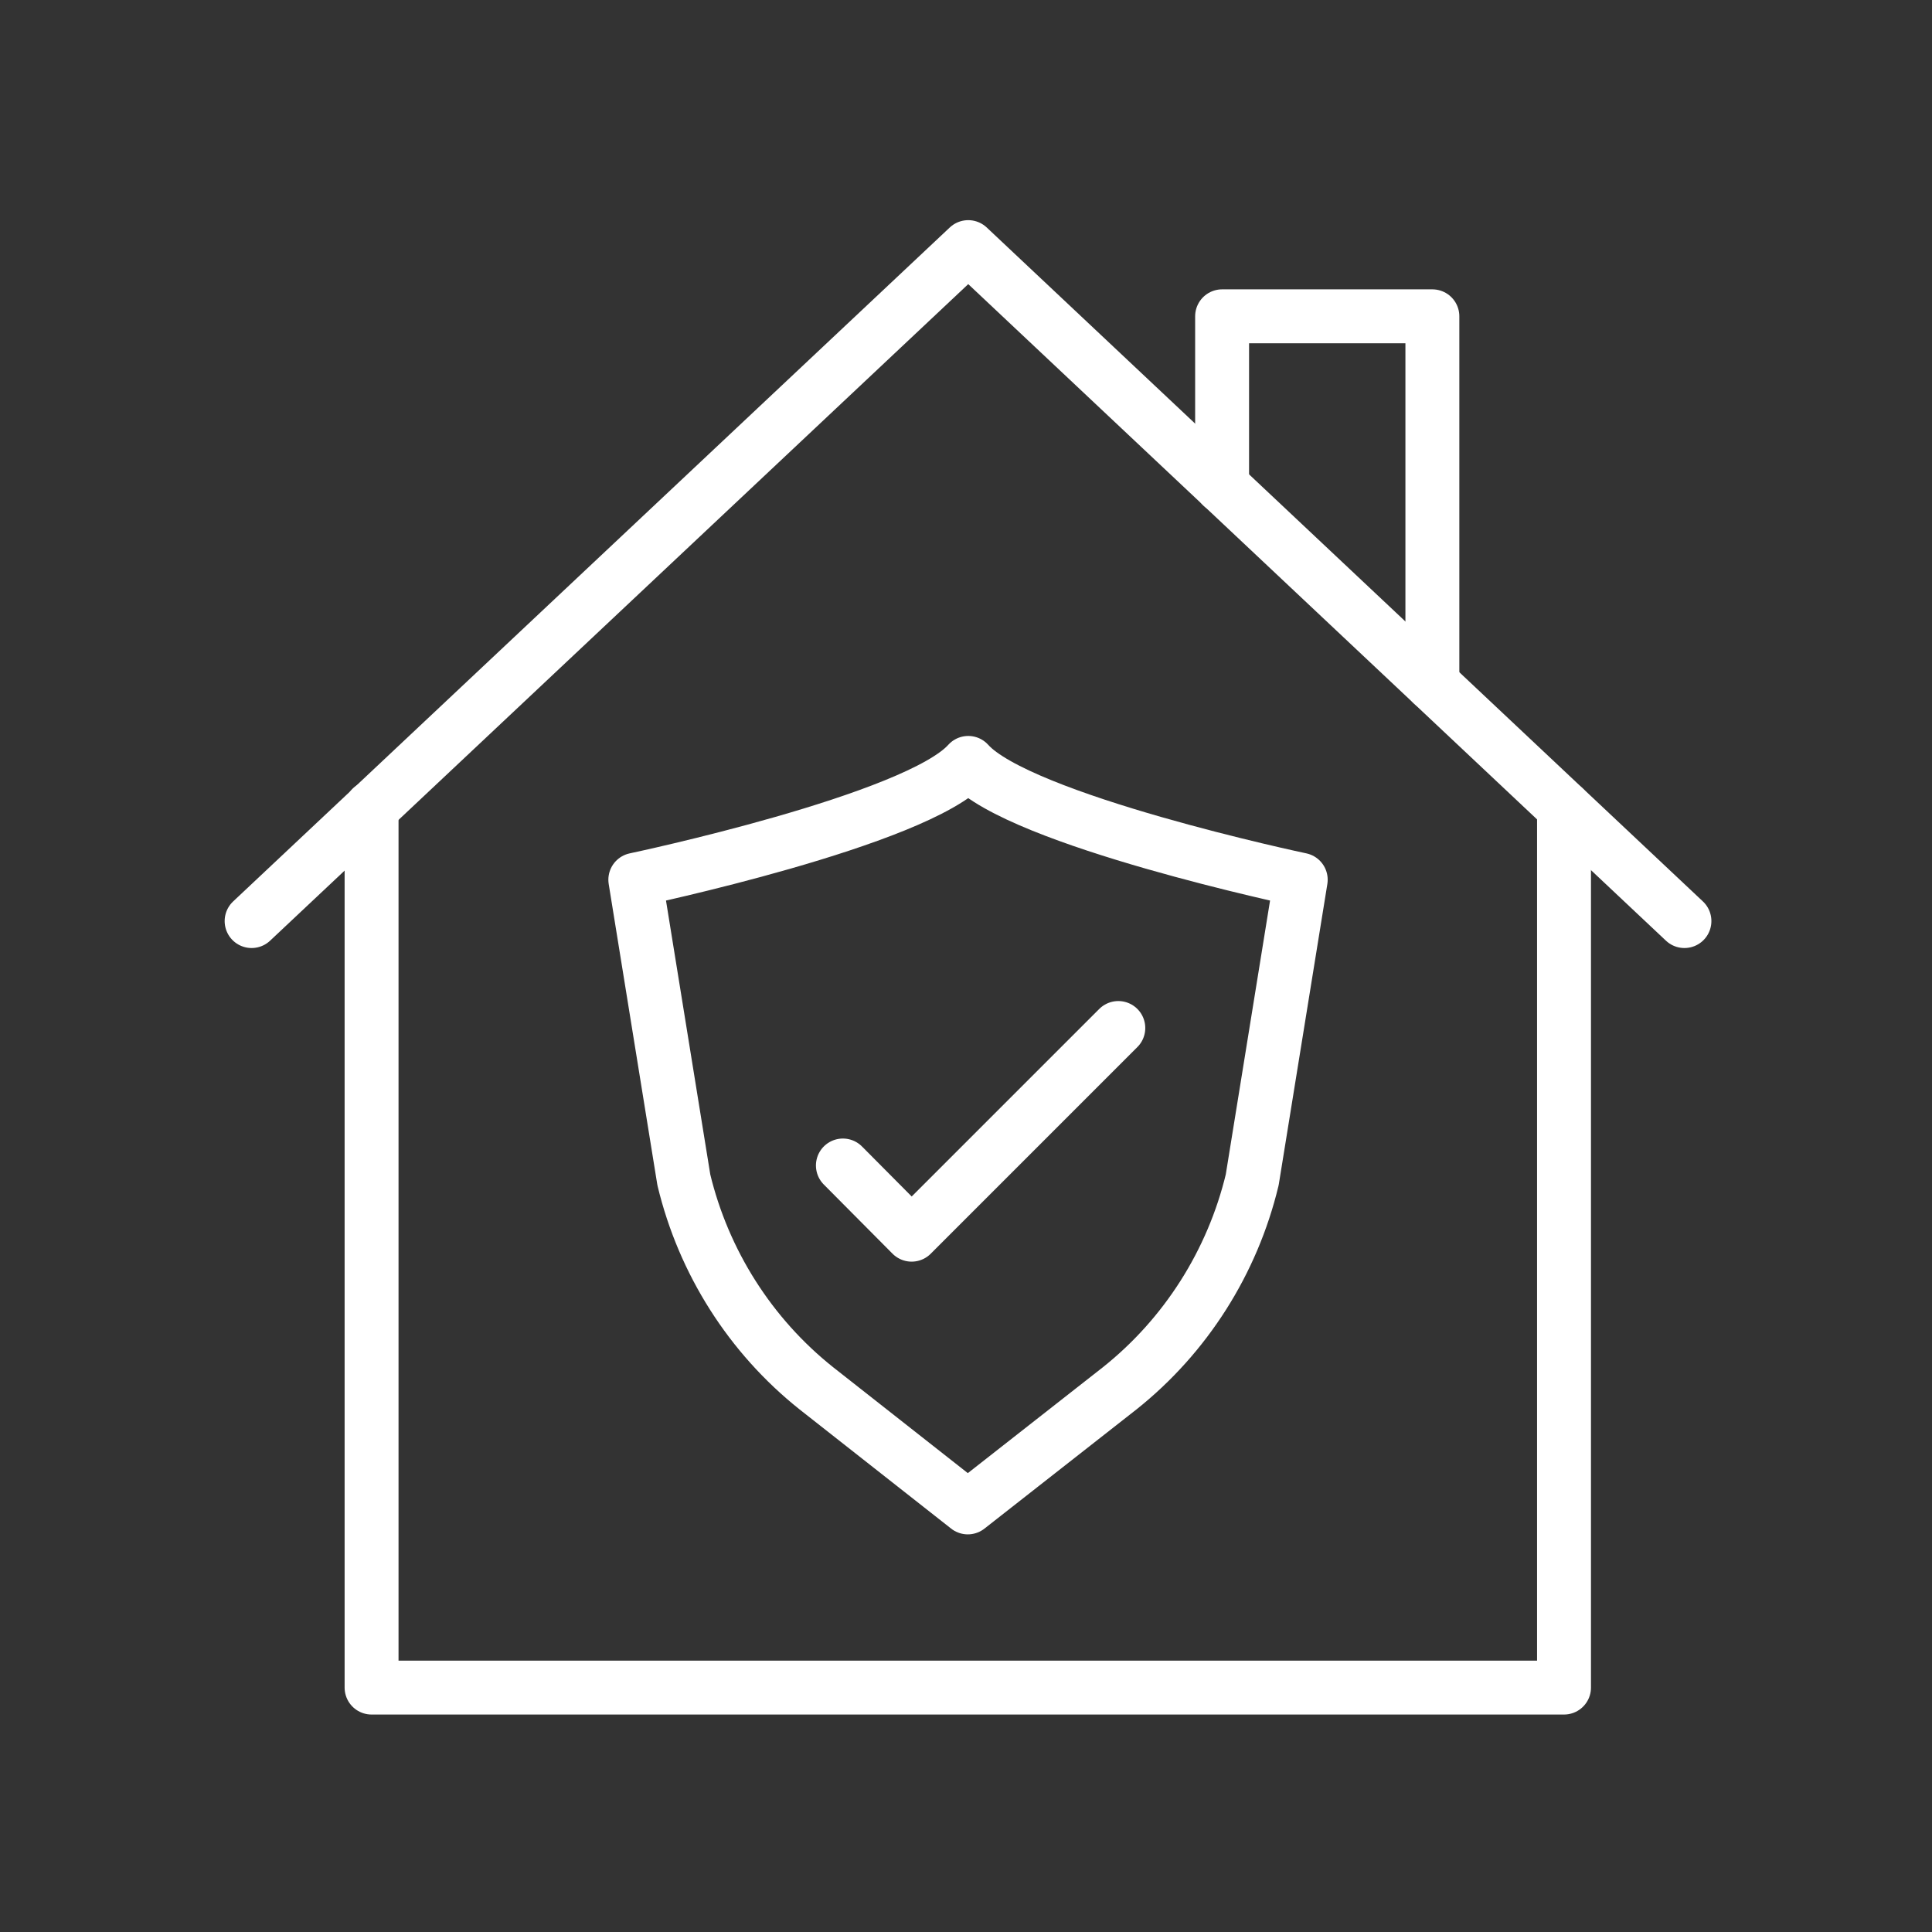
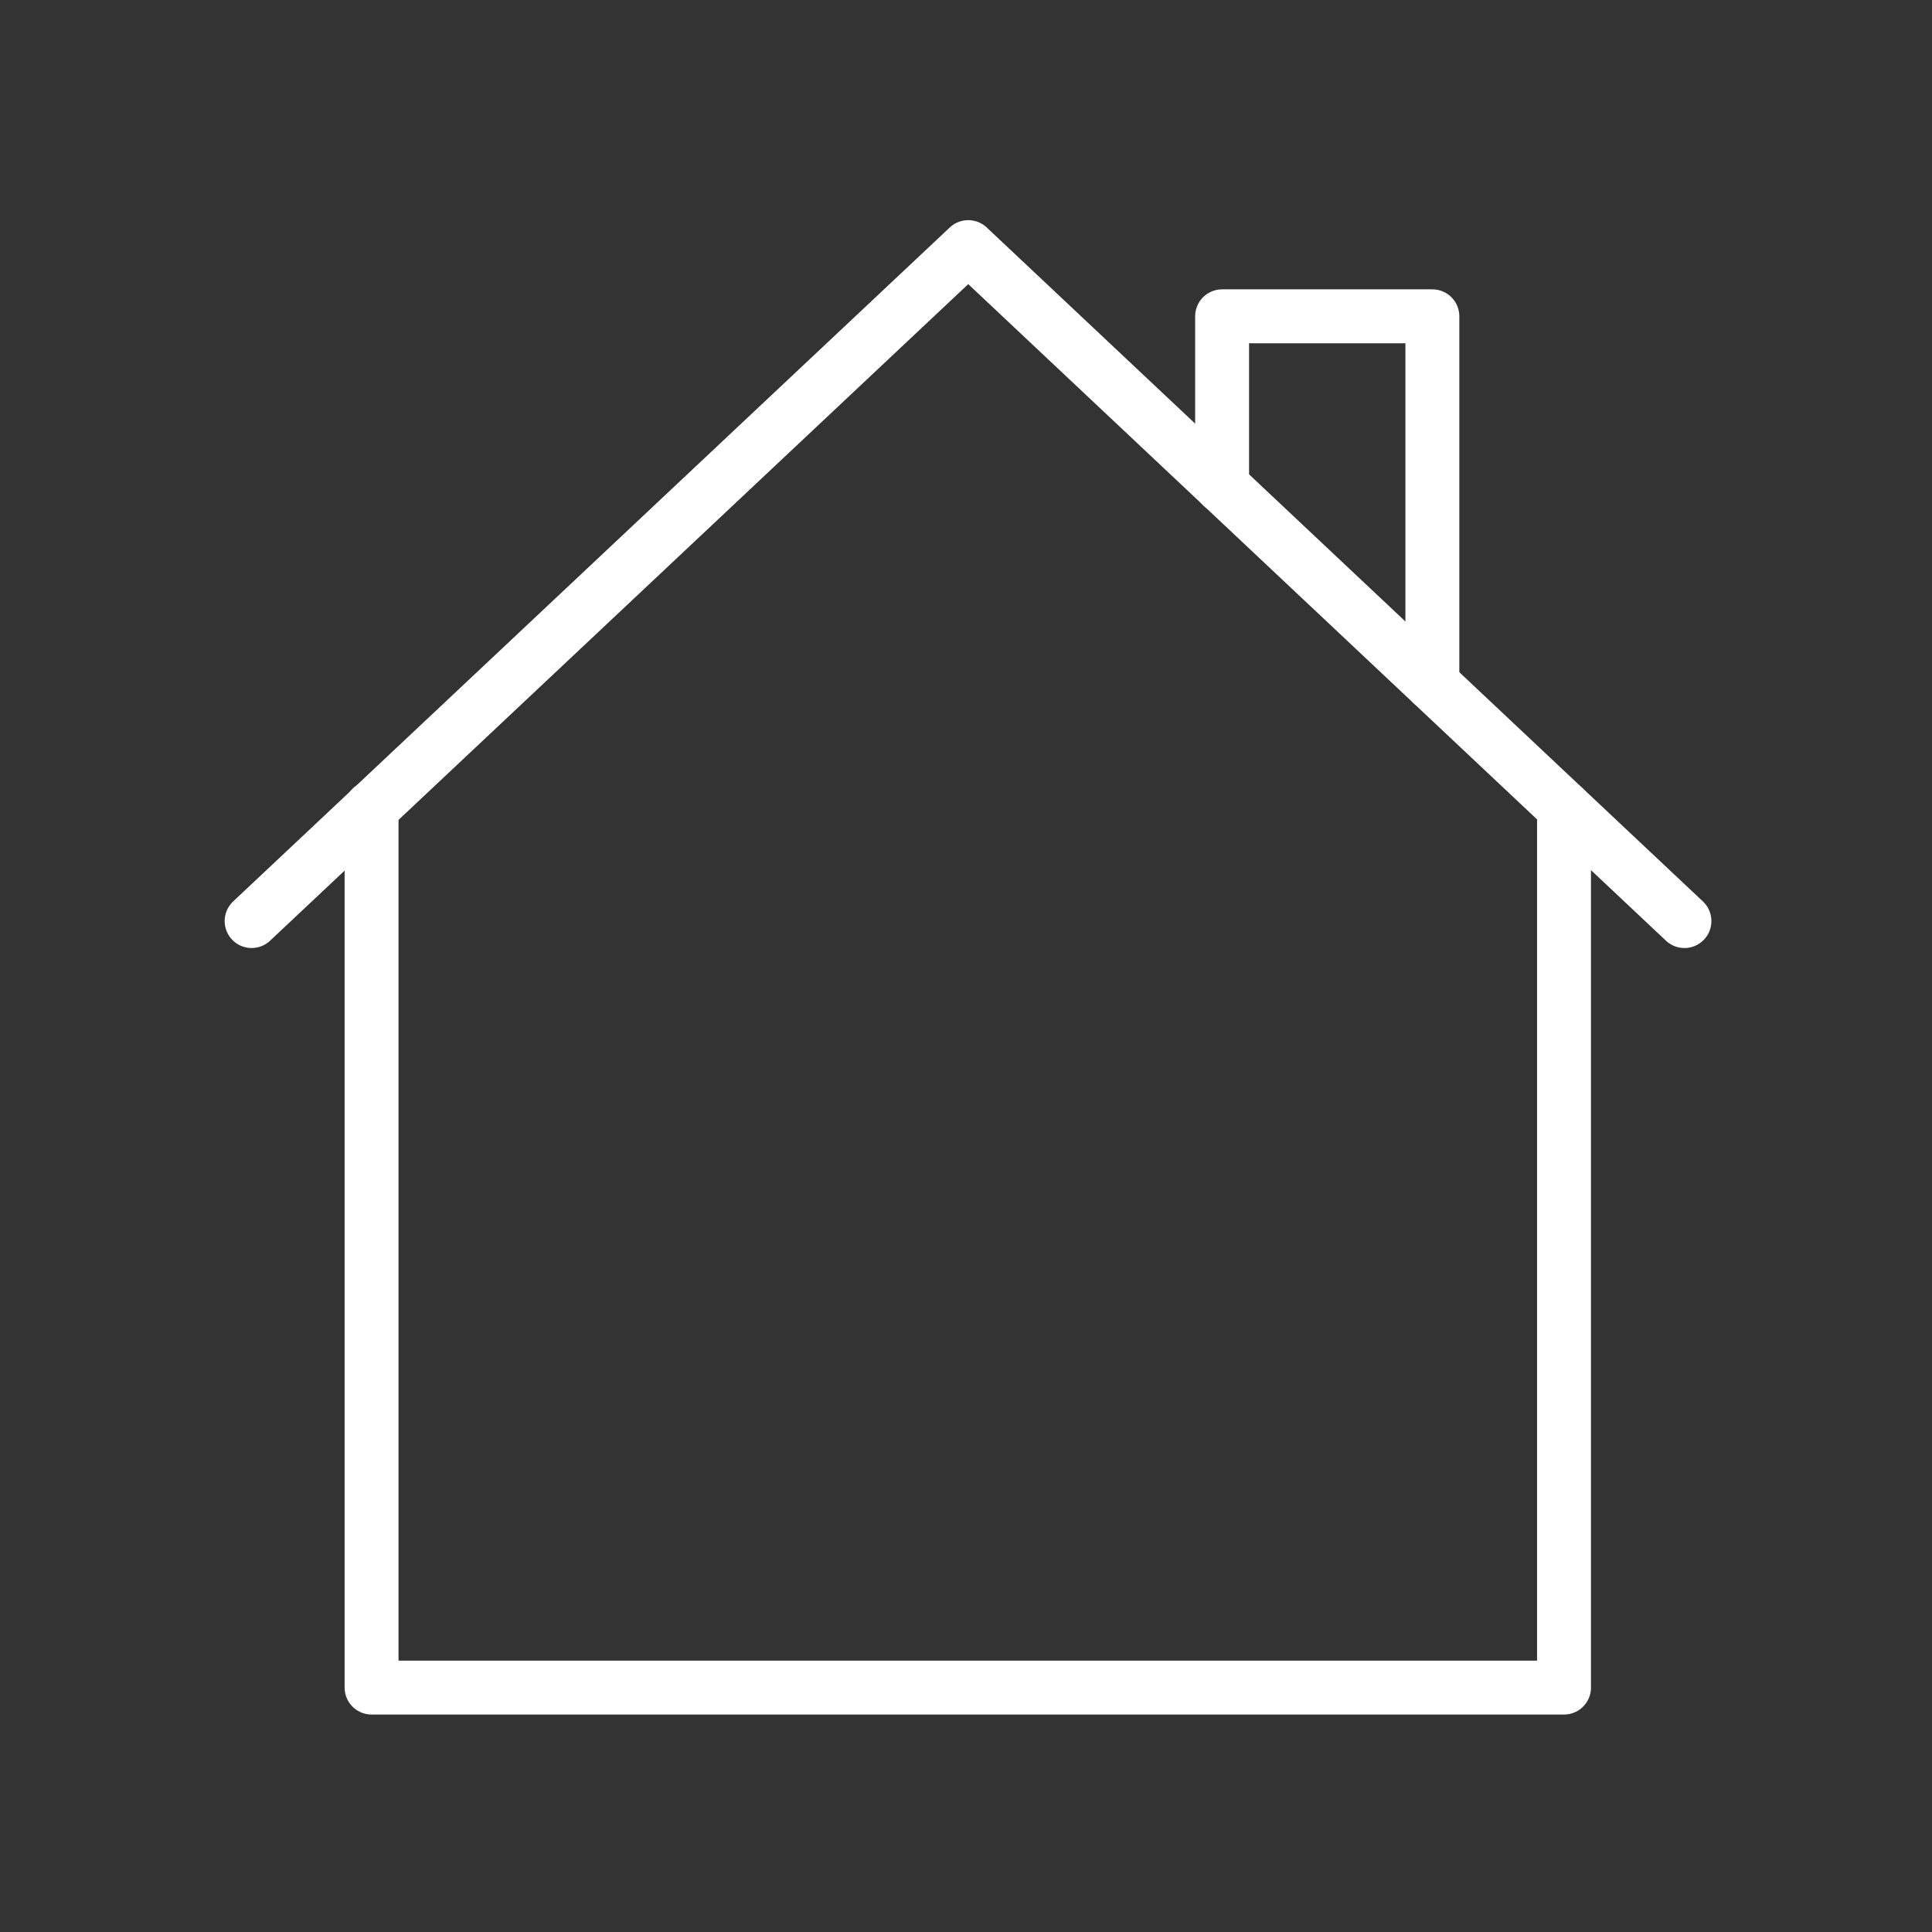
<svg xmlns="http://www.w3.org/2000/svg" width="430" height="430" fill="none" viewBox="0 0 430 430">
  <rect x="0" y="0" width="430" height="430" fill="#333333" stroke="none" />
  <g stroke="#fff" stroke-linecap="round" stroke-linejoin="round" stroke-miterlimit="10" stroke-width="12">
    <path d="M272 108.2V70.4h46.8v81.8m29.3 27.6v195.8H82.7V179.8" />
    <path d="M374.9 205 215.5 55 56 205" />
-     <path d="m289.5 195.8-10.8 66.8c-4.4 18.3-14.8 34.7-29.5 46.4l-33.8 26.5-33.7-26.5c-14.7-11.7-25.1-28.1-29.5-46.4l-10.8-66.8s62.7-13.2 74.1-26c11.4 12.8 74 26 74 26" />
-     <path d="m187.6 259.4 15.3 15.4 46-46" />
  </g>
</svg>